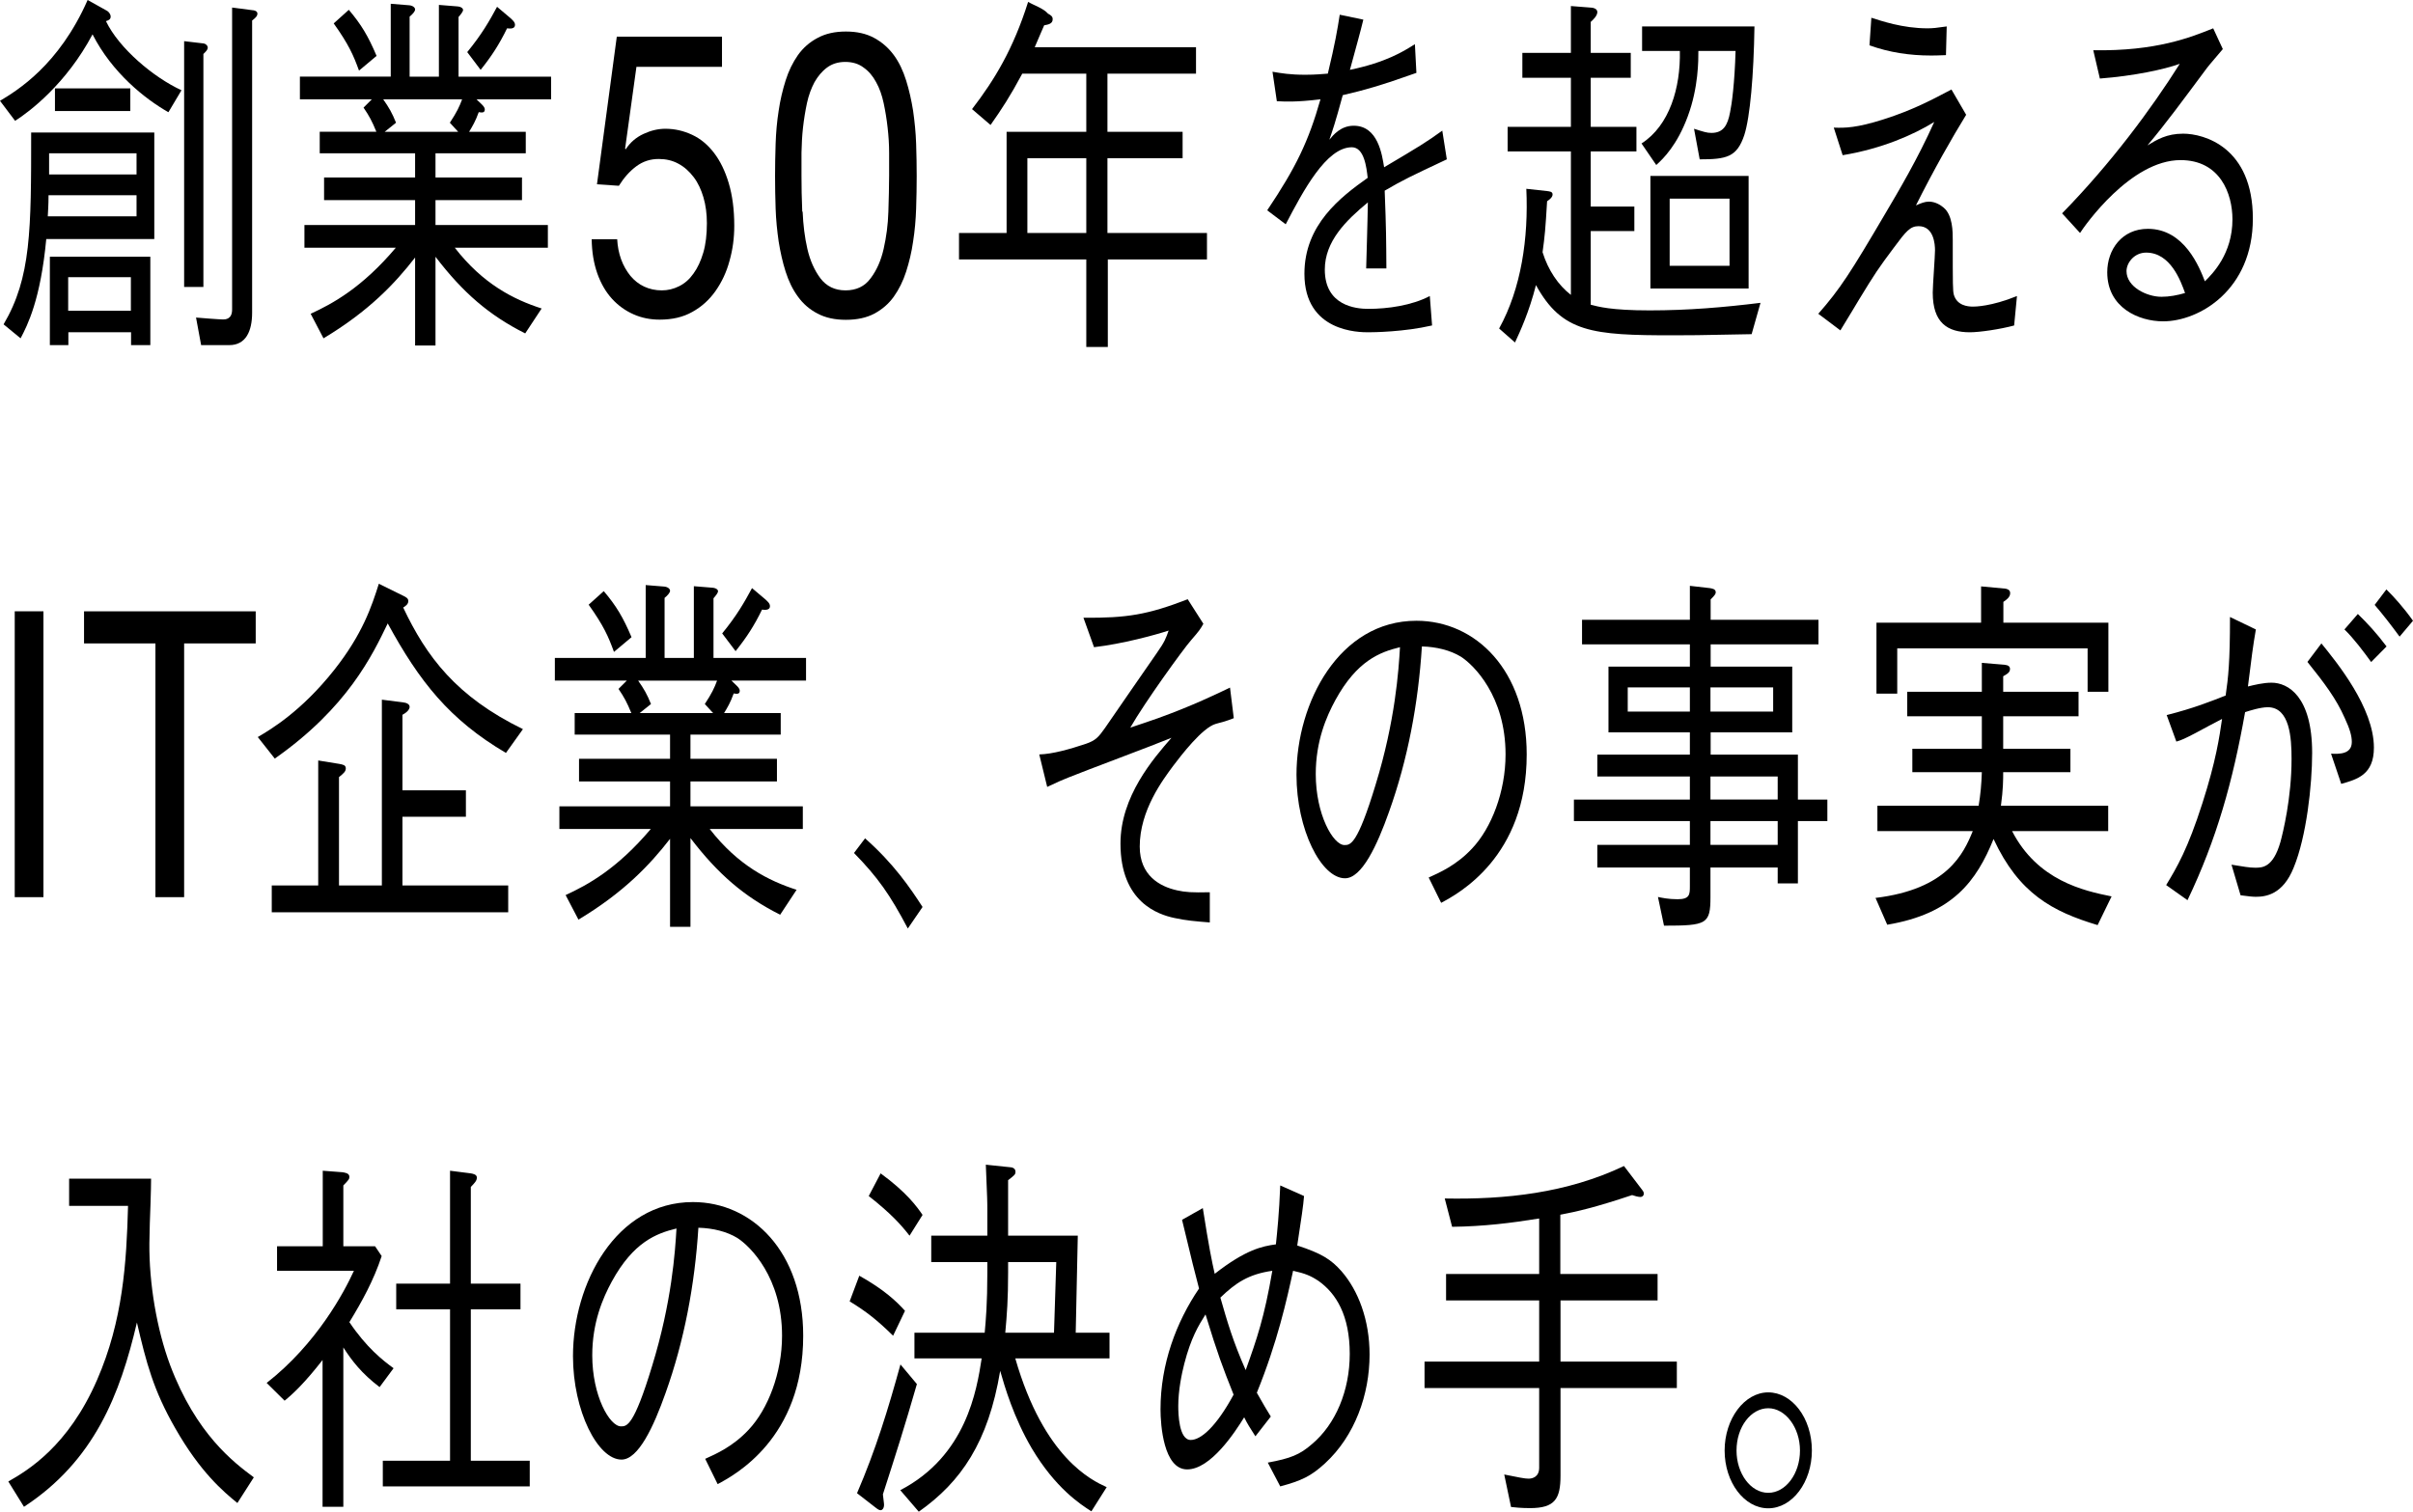
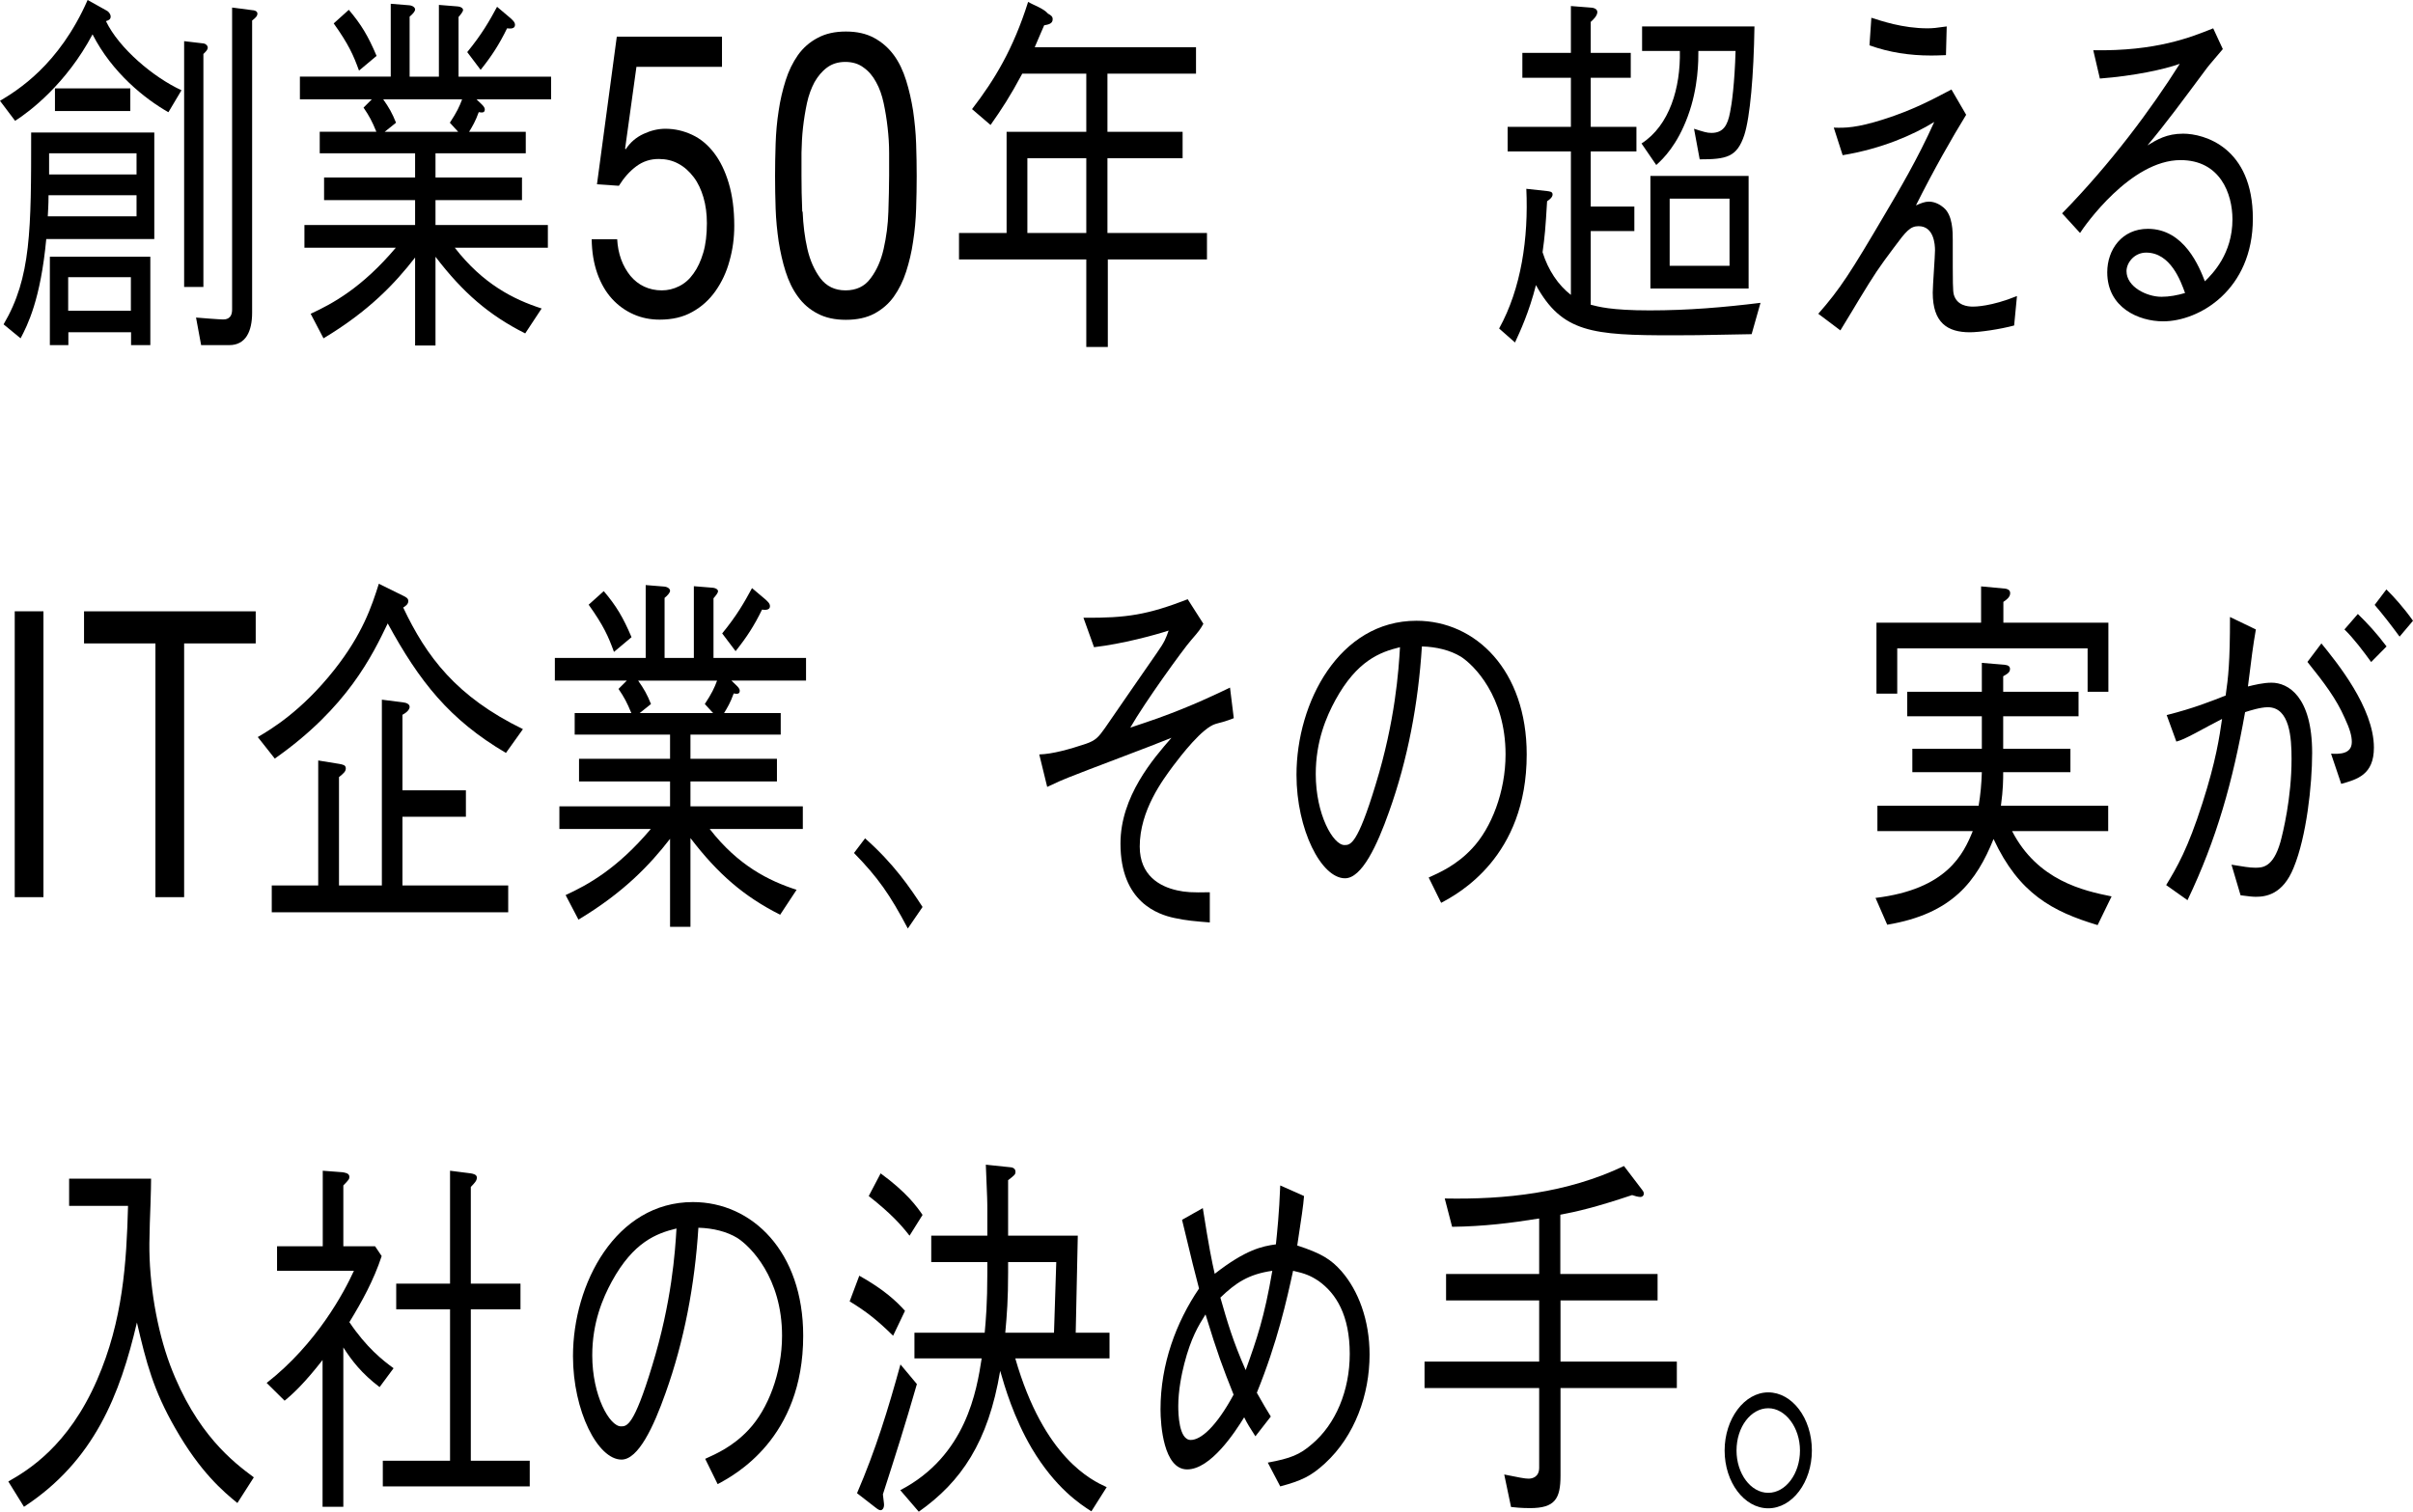
<svg xmlns="http://www.w3.org/2000/svg" id="_レイヤー_2" data-name="レイヤー 2" viewBox="0 0 127.77 80.07">
  <defs>
    <style>
      .cls-1 {
        stroke-width: 0px;
      }
    </style>
  </defs>
  <path class="cls-1" d="m8.91,5.94c-1.23-.7-2.97-2.08-4.01-4.12C3.51,4.44,1.56,5.92.8,6.4l-.8-1.06c.9-.54,3.12-1.88,4.64-5.34l1.04.58c.09.06.18.18.18.3,0,.16-.13.2-.25.24.69,1.44,2.52,2.98,4,3.66l-.69,1.16Zm-6.46,6.72c-.3,3.2-.99,4.56-1.36,5.26l-.9-.74c1.46-2.48,1.46-4.98,1.46-10.16h6.52v5.64H2.45Zm4.78-2.32H2.57c0,.56-.03.86-.04,1.12h4.7v-1.12Zm0-2.22H2.6v1.12h4.63v-1.12Zm-.29,10.16v-.68h-3.32v.68h-.98v-4.68h5.32v4.68h-1.02ZM2.91,5.88v-1.2h3.99v1.2h-3.99Zm4.02,8.8h-3.32v1.78h3.32v-1.78Zm3.84-11.82v12.34h-1.02V2.18l1.02.12c.14.02.23.12.23.22,0,.12-.09.2-.23.34Zm2.58-1.78v15.48c0,.98-.33,1.72-1.21,1.72h-1.49l-.27-1.46c.23.02,1.22.1,1.43.1.11,0,.48,0,.48-.52V.4l1.08.14c.08,0,.26.04.26.18s-.12.24-.27.36Z" />
  <path class="cls-1" d="m25.23,5.26l.27.26c.06.06.17.16.17.28,0,.2-.18.16-.32.14-.18.5-.33.74-.51,1.04h3v1.14h-4.78v1.28h4.58v1.2h-4.58v1.32h5.95v1.2h-4.93c1.49,1.92,3.11,2.74,4.6,3.22l-.87,1.32c-1.91-.96-3.3-2.16-4.75-4.06v4.7h-1.08v-4.66c-1.07,1.38-2.45,2.84-4.85,4.28l-.68-1.3c1.17-.54,2.72-1.38,4.51-3.5h-4.84v-1.2h5.86v-1.32h-4.82v-1.2h4.82v-1.28h-5.05v-1.14h3c-.23-.56-.38-.84-.68-1.28l.44-.44h-3.81v-1.2h4.81V.2l.99.08c.18.02.3.12.3.22s-.12.24-.29.38v3.18h1.55V.26l.99.08c.21.02.29.12.29.18,0,.1-.12.24-.24.38v3.16h4.9v1.2h-3.95Zm-6.22-1.52c-.29-.8-.54-1.38-1.34-2.5l.8-.72c.66.78,1.02,1.38,1.47,2.44l-.93.78Zm1.28,1.52c.31.44.47.72.68,1.24l-.6.48h3.89l-.44-.48c.38-.58.5-.84.65-1.24h-4.17Zm6.56-3.76c-.42.86-.81,1.46-1.4,2.2l-.71-.94c.77-.94,1.17-1.64,1.58-2.4l.71.6c.1.1.24.2.24.36,0,.22-.27.2-.42.18Z" />
  <path class="cls-1" d="m33.7,3.54l-.6,4.33.03.04c.24-.37.56-.64.95-.82.39-.18.77-.27,1.15-.27.5,0,.97.11,1.42.32.45.21.83.53,1.16.96s.59.97.78,1.61.29,1.39.29,2.25c0,.64-.08,1.25-.25,1.85-.16.6-.41,1.13-.74,1.6s-.74.84-1.23,1.11c-.49.28-1.07.41-1.73.41-.49,0-.95-.09-1.38-.28-.43-.19-.81-.46-1.14-.82-.33-.36-.59-.81-.78-1.34-.19-.54-.29-1.14-.3-1.82h1.35c.02.38.09.74.21,1.07.12.33.29.62.49.87.21.25.45.44.73.57.28.13.59.2.93.2.32,0,.62-.07.92-.22s.55-.37.76-.67c.22-.3.39-.67.52-1.11.13-.44.19-.96.19-1.56,0-.49-.06-.95-.18-1.36s-.29-.78-.52-1.08-.49-.54-.81-.71c-.31-.17-.66-.25-1.04-.25-.45,0-.84.13-1.19.39-.35.26-.65.6-.92,1.03l-1.16-.08,1.05-7.82h5.57v1.6h-4.55Z" />
  <path class="cls-1" d="m41.07,7.61c.02-.59.07-1.17.16-1.74.08-.56.21-1.1.37-1.61s.38-.95.65-1.34c.27-.38.62-.69,1.04-.91.42-.23.92-.34,1.5-.34s1.08.11,1.5.34c.42.23.76.53,1.04.91s.49.83.65,1.34.28,1.05.37,1.61c.08.57.14,1.14.16,1.74.02.59.03,1.17.03,1.72s-.01,1.12-.03,1.72c-.02.59-.07,1.17-.16,1.74-.08.57-.21,1.1-.37,1.6-.16.5-.38.94-.65,1.32s-.62.68-1.03.9c-.41.22-.92.33-1.51.33s-1.08-.11-1.5-.33c-.42-.22-.77-.52-1.04-.9-.28-.38-.49-.82-.65-1.32-.16-.5-.28-1.04-.37-1.6-.08-.56-.14-1.14-.16-1.74-.02-.59-.03-1.17-.03-1.72s.01-1.12.03-1.72Zm1.43,3.6c.03.7.11,1.36.25,1.97.14.61.37,1.13.69,1.56.32.42.76.64,1.33.64s1.02-.21,1.33-.64c.32-.42.55-.94.69-1.56s.23-1.27.25-1.97.04-1.33.04-1.9c0-.37,0-.77,0-1.22,0-.45-.03-.89-.08-1.33-.05-.45-.12-.88-.21-1.3-.09-.42-.22-.79-.4-1.11-.17-.32-.39-.58-.66-.77-.26-.2-.59-.3-.97-.3s-.7.1-.97.3c-.27.2-.48.46-.66.77-.17.32-.31.69-.4,1.11-.09.42-.16.86-.21,1.3-.05.44-.07.89-.08,1.33,0,.44,0,.85,0,1.22,0,.56.01,1.2.04,1.9Z" />
  <path class="cls-1" d="m58.66,13.74v4.64h-1.14v-4.64h-6.74v-1.4h2.52v-5.36h4.22v-3.08h-3.39c-.63,1.18-1.1,1.9-1.68,2.72l-.98-.84c1.2-1.56,2.18-3.18,2.97-5.68.3.18.81.34,1.05.62.18.1.25.16.25.3,0,.24-.23.28-.45.32-.11.24-.23.54-.5,1.16h8.54v1.4h-4.69v3.08h3.98v1.4h-3.98v3.96h5.27v1.4h-5.27Zm-1.14-5.36h-3.12v3.96h3.12v-3.96Z" />
-   <path class="cls-1" d="m75.82,17.24c-1.46.34-3.09.36-3.36.36-.48,0-3.39,0-3.39-3.1,0-2.6,1.91-4.06,3.35-5.08-.06-.54-.18-1.62-.84-1.62-1.35,0-2.57,2.3-3.5,4.08l-.98-.74c1.53-2.28,2.19-3.66,2.82-5.88-1.31.16-1.89.12-2.31.1l-.23-1.56c.47.08.92.16,1.74.16.57,0,.89-.04,1.19-.06.38-1.58.51-2.34.63-3.12l1.25.26c-.17.7-.33,1.26-.71,2.66,1.92-.4,2.84-.98,3.44-1.36l.08,1.52c-1.91.68-2.78.92-3.9,1.18-.42,1.54-.53,1.84-.71,2.36.2-.24.6-.74,1.29-.74,1.28,0,1.5,1.52,1.61,2.2,1.89-1.12,2.22-1.32,3.08-1.94l.24,1.52c-1.91.9-2.3,1.08-3.29,1.66.08,2.06.08,2.56.09,4.12h-1.07c0-.18.03-.94.04-1.42.03-.82.03-1.36.05-2.08-1.16.96-2.28,2.06-2.28,3.56,0,1.92,1.65,2.08,2.3,2.08,1.04,0,2.31-.18,3.26-.68l.12,1.56Z" />
  <path class="cls-1" d="m92.75,17.7c-2.88.06-3.41.06-4.17.06-4.25,0-5.87-.14-7.25-2.66-.36,1.42-.84,2.46-1.11,3.04l-.84-.74c1.17-2.12,1.56-4.78,1.44-7.4l1.1.12c.12.02.29.02.29.18s-.18.28-.29.36c-.09,1.5-.12,1.82-.24,2.7.3.96.83,1.74,1.5,2.26v-7.6h-3.35v-1.3h3.35v-2.6h-2.57v-1.32h2.57V.32l1.02.08c.12,0,.38.04.38.24,0,.18-.19.38-.35.52v1.64h2.12v1.32h-2.12v2.6h2.42v1.3h-2.42v2.92h2.31v1.3h-2.31v3.9c.39.1,1.07.3,3.12.3s3.92-.16,5.87-.4l-.47,1.66Zm-.39-10.54c-.39,1.16-.93,1.28-2.36,1.28l-.3-1.62c.5.16.68.22.92.22.63,0,.86-.4.99-1.1.09-.42.24-1.52.29-3.24h-1.97c0,.48.01,1.92-.56,3.46-.56,1.52-1.29,2.24-1.67,2.58l-.78-1.14c1.49-.96,2.07-2.96,2.03-4.9h-2v-1.3h5.95c-.04,2.58-.23,4.8-.54,5.76Zm-4.97,8.12v-5.96h5.2v5.96h-5.2Zm4.19-4.76h-3.17v3.56h3.17v-3.56Z" />
  <path class="cls-1" d="m97.11,6.76c.57.02,1.19.02,2.63-.44,1.58-.5,2.64-1.08,3.59-1.58l.78,1.34c-.75,1.22-1.71,2.9-2.66,4.8.27-.12.47-.2.69-.2.33,0,.62.18.78.32.48.4.48,1.28.48,1.72,0,2.42,0,2.68.06,2.9.17.56.72.62,1.01.62.09,0,.96,0,2.33-.56l-.15,1.56c-.74.2-1.83.36-2.34.36-1.19,0-1.97-.5-1.97-2.1,0-.36.12-1.92.12-2.24s-.06-1.28-.87-1.28c-.44,0-.66.26-1.31,1.14-.81,1.08-1.01,1.38-1.85,2.76-.29.48-.32.54-.98,1.62l-1.17-.88c1.16-1.32,1.71-2.18,3.59-5.38.66-1.12,1.65-2.78,2.55-4.78-1.1.68-2.78,1.42-4.85,1.76l-.47-1.46Zm1.98-5.82c.51.16,1.65.56,2.97.56.26,0,.48-.02,1.02-.1l-.04,1.52c-.45.02-.65.02-.81.02-1.1,0-2.19-.16-3.24-.54l.1-1.46Z" />
  <path class="cls-1" d="m110.85,2.66c3.3.06,5.15-.68,6.34-1.16l.51,1.1c-.13.16-.74.86-.84,1-1.37,1.84-2.16,2.92-3.15,4.1.5-.3,1.01-.62,1.89-.62,1.11,0,3.69.72,3.69,4.5s-2.84,5.44-4.75,5.44c-1.29,0-2.96-.72-2.96-2.6,0-1.2.78-2.3,2.15-2.3,1.94,0,2.73,2.04,3.02,2.78.41-.4,1.46-1.46,1.46-3.28,0-1.36-.65-3.14-2.75-3.14-2.64,0-5.08,3.48-5.32,3.86l-.95-1.04c2.6-2.66,4.73-5.54,6.23-7.92-.83.3-2.42.64-4.23.78l-.35-1.5Zm2.79,10.72c-.63,0-1.04.54-1.04.98,0,.84,1.08,1.36,1.85,1.36.42,0,.84-.08,1.25-.2-.23-.64-.77-2.14-2.06-2.14Z" />
  <path class="cls-1" d="m2.3,32.38v15.14H.78v-15.14h1.52Z" />
  <path class="cls-1" d="m4.45,34.08v-1.7h9.09v1.7h-3.79v13.44h-1.52v-13.44h-3.79Z" />
  <path class="cls-1" d="m13.65,39.04c.68-.4,2.31-1.36,4.05-3.56,1.5-1.9,1.98-3.36,2.36-4.56l1.26.62c.21.1.3.16.3.3,0,.18-.18.28-.27.34,1.23,2.6,2.81,4.72,6.34,6.44l-.9,1.26c-2.99-1.76-4.58-3.78-6.26-6.86-.81,1.68-2.13,4.46-5.98,7.16l-.9-1.14Zm4.31,1.42c.2.04.35.06.35.24,0,.16-.11.26-.36.46v5.74h2.27v-9.84l1.11.14c.2.02.36.1.36.24,0,.1-.08.26-.38.42v4h3.36v1.4h-3.36v3.64h5.6v1.42h-12.52v-1.42h2.46v-6.62l1.11.18Z" />
  <path class="cls-1" d="m38.73,36.05l.27.26c.06.06.17.16.17.28,0,.2-.18.16-.32.14-.18.5-.33.74-.51,1.04h3v1.14h-4.78v1.28h4.58v1.2h-4.58v1.32h5.95v1.2h-4.93c1.49,1.92,3.11,2.74,4.6,3.22l-.87,1.32c-1.91-.96-3.3-2.16-4.75-4.06v4.7h-1.08v-4.66c-1.07,1.38-2.45,2.84-4.85,4.28l-.68-1.3c1.17-.54,2.72-1.38,4.51-3.5h-4.84v-1.2h5.86v-1.32h-4.82v-1.2h4.82v-1.28h-5.05v-1.14h3c-.23-.56-.38-.84-.68-1.28l.44-.44h-3.81v-1.2h4.81v-3.86l.99.08c.18.02.3.12.3.22s-.12.24-.29.38v3.18h1.55v-3.8l.99.08c.21.02.29.12.29.18,0,.1-.12.24-.24.38v3.16h4.9v1.2h-3.95Zm-6.22-1.52c-.29-.8-.54-1.38-1.34-2.5l.8-.72c.66.78,1.02,1.38,1.47,2.44l-.93.78Zm1.28,1.52c.31.44.47.72.68,1.24l-.6.48h3.89l-.44-.48c.38-.58.5-.84.65-1.24h-4.17Zm6.56-3.76c-.42.86-.81,1.46-1.4,2.2l-.71-.94c.77-.94,1.17-1.64,1.58-2.4l.71.6c.1.1.24.2.24.36,0,.22-.27.2-.42.18Z" />
  <path class="cls-1" d="m45.8,44.4c1.52,1.34,2.39,2.62,3.05,3.64l-.78,1.14c-.95-1.8-1.58-2.7-2.85-4l.59-.78Z" />
  <path class="cls-1" d="m57.38,32.72c2.28.02,3.39-.16,5.51-.98l.83,1.3c-.17.3-.21.36-.66.88-.42.48-2.43,3.26-3.21,4.62.45-.14.99-.34,1.47-.5,1.83-.66,3.14-1.3,3.81-1.62l.2,1.62c-.41.16-.57.2-.95.3-.72.2-1.86,1.7-2.27,2.24-.53.72-1.76,2.34-1.76,4.26,0,1.54,1.07,2.12,1.98,2.32.45.1.78.12,1.73.1v1.6c-.74-.06-1.26-.1-1.89-.24-.83-.18-2.84-.82-2.84-3.94,0-2.5,1.74-4.5,2.7-5.6-.86.36-4.67,1.78-5.45,2.1-.3.12-.54.22-1.13.5l-.42-1.72c.71-.02,1.62-.28,2.46-.56.53-.18.68-.36,1.02-.84,1.34-1.94,1.47-2.14,2.75-3.98.42-.6.47-.76.62-1.18-.74.24-2.42.7-3.95.88l-.56-1.56Z" />
  <path class="cls-1" d="m75.65,46.48c.57-.26,1.46-.64,2.3-1.54,1.02-1.08,1.77-3,1.77-4.98,0-3.08-1.68-4.74-2.37-5.18-.56-.34-1.29-.52-2.06-.54-.19,3.02-.75,6-1.74,8.76-.63,1.78-1.44,3.52-2.33,3.52-1.26,0-2.57-2.58-2.57-5.48,0-3.84,2.27-8.16,6.35-8.16,3.15,0,5.84,2.64,5.84,7.08,0,5.44-3.63,7.38-4.53,7.86l-.66-1.34Zm-4.94-9.4c-.48.88-1.04,2.18-1.04,3.92,0,2.14.92,3.76,1.52,3.76.31,0,.68,0,1.65-3.2,1.04-3.38,1.22-6.06,1.29-7.28-1.07.26-2.28.72-3.42,2.8Z" />
-   <path class="cls-1" d="m90.58,34.13v1.18h4.32v3.48h-4.32v1.18h4.62v2.38h1.56v1.14h-1.56v3.3h-1.07v-.84h-3.56v1.56c0,1.44-.2,1.52-2.46,1.52l-.32-1.52c.2.04.54.12,1.04.12.65,0,.65-.26.65-.7v-.98h-4.9v-1.2h4.9v-1.26h-6.14v-1.14h6.14v-1.22h-4.9v-1.16h4.9v-1.18h-4.31v-3.48h4.31v-1.18h-5.71v-1.3h5.71v-1.8l1.05.12c.11.02.32.04.32.22,0,.08-.03.14-.27.38v1.08h5.71v1.3h-5.71Zm-1.1,3.56v-1.28h-3.29v1.28h3.29Zm4.41-1.28h-3.32v1.28h3.32v-1.28Zm.24,5.94v-1.22h-3.56v1.22h3.56Zm0,2.4v-1.26h-3.56v1.26h3.56Z" />
  <path class="cls-1" d="m104.94,35.11l1.2.1c.21.02.29.1.29.22,0,.16-.09.24-.36.39v.82h3.99v1.3h-3.99v1.72h3.56v1.24h-3.56c0,.38,0,.9-.12,1.78h5.68v1.34h-5.09c1.35,2.62,3.78,3.16,5.27,3.46l-.74,1.52c-2.39-.72-4.16-1.66-5.51-4.56-.9,2.22-2.16,3.96-5.63,4.54l-.62-1.42c3.8-.46,4.66-2.34,5.15-3.54h-5.05v-1.34h5.36c.1-.6.15-1.14.17-1.78h-3.68v-1.24h3.68v-1.72h-3.95v-1.3h3.95v-1.53Zm-.03-4.05l1.29.12c.06.02.24.04.24.24s-.18.34-.36.46v1.1h5.56v3.66h-1.1v-2.3h-10.08v2.4h-1.1v-3.76h5.54v-1.92Z" />
  <path class="cls-1" d="m114.71,37.88c1.5-.38,2.37-.74,3.14-1.04.14-.98.23-1.74.23-4.16l1.37.66c-.15.86-.23,1.48-.42,3.02.33-.08.81-.2,1.25-.2.87,0,2.15.72,2.15,3.72,0,1.7-.3,4.44-.98,6.08-.57,1.42-1.47,1.54-2,1.54-.17,0-.35-.02-.81-.08l-.48-1.62c.62.1.95.16,1.25.16.38,0,.95,0,1.34-1.36.13-.48.59-2.32.59-4.4,0-1.12-.09-2.74-1.26-2.74-.39,0-.95.18-1.2.26-.65,3.66-1.5,6.72-3.05,9.96l-1.13-.8c.57-.94,1.14-1.9,1.92-4.34.72-2.24.9-3.5,1.04-4.46-.23.12-1.22.64-1.43.76-.54.28-.71.36-.99.44l-.51-1.4Zm8.21-3.8c.81,1,2.78,3.4,2.78,5.52,0,1.44-.89,1.68-1.73,1.92l-.54-1.6c.42.02,1.1.04,1.1-.62,0-.32-.1-.68-.38-1.28-.44-1-1.07-1.84-1.97-2.96l.74-.98Zm2.63.98c-.39-.54-.93-1.26-1.41-1.72l.71-.82c.51.5.98,1,1.52,1.72l-.81.82Zm.81-3.84c.39.38.93.98,1.41,1.66l-.71.84c-.44-.6-.92-1.22-1.32-1.68l.62-.82Z" />
  <path class="cls-1" d="m12.57,79.61c-.74-.6-1.97-1.64-3.29-3.96-1.16-2.02-1.53-3.46-2.03-5.6-.89,3.8-2.25,7.32-5.98,9.76l-.83-1.34c1.02-.58,3.17-1.86,4.7-5.38,1.37-3.14,1.56-6.22,1.64-9.22h-3.12v-1.44h4.34c0,.38-.01.62-.03,1.32-.02.34-.06,1.8-.06,2.1-.02,2.12.39,4.56,1.1,6.46,1.38,3.66,3.38,5.16,4.43,5.94l-.87,1.36Z" />
  <path class="cls-1" d="m17.1,72.01c-.98,1.26-1.59,1.82-2.03,2.18l-.95-.94c2.66-2.08,4.11-4.82,4.62-5.94h-4.07v-1.3h2.42v-4l1.05.08c.1.02.36.04.36.24,0,.12-.03.16-.32.46v3.22h1.68l.35.52c-.42,1.28-1.05,2.42-1.71,3.5.9,1.34,1.76,2.02,2.34,2.44l-.74,1c-.95-.72-1.47-1.4-1.92-2.1v8.44h-1.1v-7.8Zm6.73-10l1.1.14c.12.02.32.06.32.22s-.09.26-.32.5v5.12h2.63v1.36h-2.63v8.02h3.12v1.36h-7.78v-1.36h3.56v-8.02h-2.85v-1.36h2.85v-5.98Z" />
  <path class="cls-1" d="m37.34,77.27c.57-.26,1.46-.64,2.3-1.54,1.02-1.08,1.77-3,1.77-4.98,0-3.08-1.68-4.74-2.37-5.18-.56-.34-1.29-.52-2.06-.54-.19,3.02-.75,6-1.74,8.76-.63,1.78-1.44,3.52-2.33,3.52-1.26,0-2.57-2.58-2.57-5.48,0-3.84,2.27-8.16,6.35-8.16,3.15,0,5.84,2.64,5.84,7.08,0,5.44-3.63,7.38-4.53,7.86l-.66-1.34Zm-4.94-9.4c-.48.88-1.04,2.18-1.04,3.92,0,2.14.92,3.76,1.52,3.76.31,0,.68,0,1.65-3.2,1.04-3.38,1.22-6.06,1.29-7.28-1.07.26-2.28.72-3.42,2.8Z" />
  <path class="cls-1" d="m47.29,70.75c-.81-.8-1.41-1.28-2.3-1.82l.51-1.36c1.32.74,1.97,1.36,2.42,1.86l-.63,1.32Zm-.54,8.4c.04.4.06.44.06.56,0,.16-.08.28-.18.28-.06,0-.12-.02-.27-.14l-.98-.76c.99-2.3,1.64-4.42,2.3-6.82l.87,1.04c-.65,2.26-1.11,3.7-1.8,5.84Zm1.41-13.7c-.45-.58-.99-1.18-2.16-2.1l.63-1.2c1.37,1,1.92,1.76,2.22,2.2l-.69,1.1Zm5.6,6.5c1.52,5.28,4.05,6.46,4.84,6.82l-.81,1.28c-.6-.38-1.91-1.24-3.16-3.34-.96-1.64-1.43-3.26-1.67-4.1-.63,3.78-2.07,5.88-4.31,7.46l-.98-1.14c3.5-1.82,4.05-5.3,4.31-6.98h-3.56v-1.36h3.72c.06-.64.14-1.56.14-3.16v-.58h-2.97v-1.4h2.97v-1.28c0-.46,0-.68-.08-2.48l1.34.14c.15.02.23.12.23.22,0,.16-.03.18-.39.46v2.94h3.69l-.11,5.14h1.79v1.36h-4.99Zm-.38-5.1v.56c0,1.4-.06,2.2-.15,3.18h2.58l.12-3.74h-2.55Z" />
  <path class="cls-1" d="m66.47,76.07c-.32-.5-.41-.64-.59-1-.48.78-1.77,2.76-3.02,2.76s-1.41-2.36-1.41-3.18c0-2.4.83-4.62,2.04-6.4-.27-1.02-.33-1.28-.9-3.64l1.1-.62c.33,2.1.48,2.82.63,3.48,1.64-1.28,2.51-1.46,3.24-1.56.07-.68.17-1.6.23-3.12l1.26.56c-.04.52-.13,1.1-.36,2.62,1.29.42,1.79.74,2.34,1.36.89,1.02,1.49,2.58,1.49,4.42,0,2.1-.77,4.3-2.36,5.76-.74.68-1.25.92-2.37,1.22l-.66-1.26c1.2-.22,1.7-.42,2.34-.98,1.26-1.06,2-2.84,2-4.78,0-2.04-.72-3.2-1.65-3.86-.42-.28-.72-.4-1.35-.54-.33,1.52-.83,3.78-1.92,6.46.38.66.51.9.74,1.26l-.81,1.04Zm-2.63-6.46c-.38.6-.78,1.26-1.13,2.62-.14.54-.32,1.42-.32,2.24,0,.4.03,1.8.66,1.8.54,0,1.35-.7,2.27-2.4-.59-1.48-.84-2.14-1.49-4.26Zm3.53-2.3c-1.26.18-1.94.64-2.75,1.42.36,1.26.66,2.3,1.34,3.84.59-1.64.99-2.8,1.41-5.26Z" />
  <path class="cls-1" d="m82.63,67.48h5.14v1.4h-5.14v3.24h6.16v1.4h-6.16v4.64c0,1.22-.29,1.72-1.61,1.72-.48,0-.84-.04-1.01-.06l-.36-1.72c.8.16,1.08.22,1.29.22.19,0,.56-.08.56-.58v-4.22h-6.07v-1.4h6.07v-3.24h-4.93v-1.4h4.93v-2.94c-1.49.24-2.94.42-4.61.44l-.39-1.5c3.21.06,6.46-.28,9.49-1.72l.96,1.26c.05.06.09.12.09.2,0,.12-.09.18-.18.18-.12,0-.32-.06-.44-.1-1.91.64-2.94.88-3.8,1.04v3.14Z" />
  <path class="cls-1" d="m95.94,76.83c0,1.68-1.04,3.06-2.31,3.06s-2.31-1.38-2.31-3.06,1.05-3.08,2.31-3.08,2.31,1.36,2.31,3.08Zm-3.99,0c0,1.22.75,2.24,1.68,2.24s1.68-1.02,1.68-2.24-.77-2.24-1.68-2.24-1.68.98-1.68,2.24Z" />
</svg>